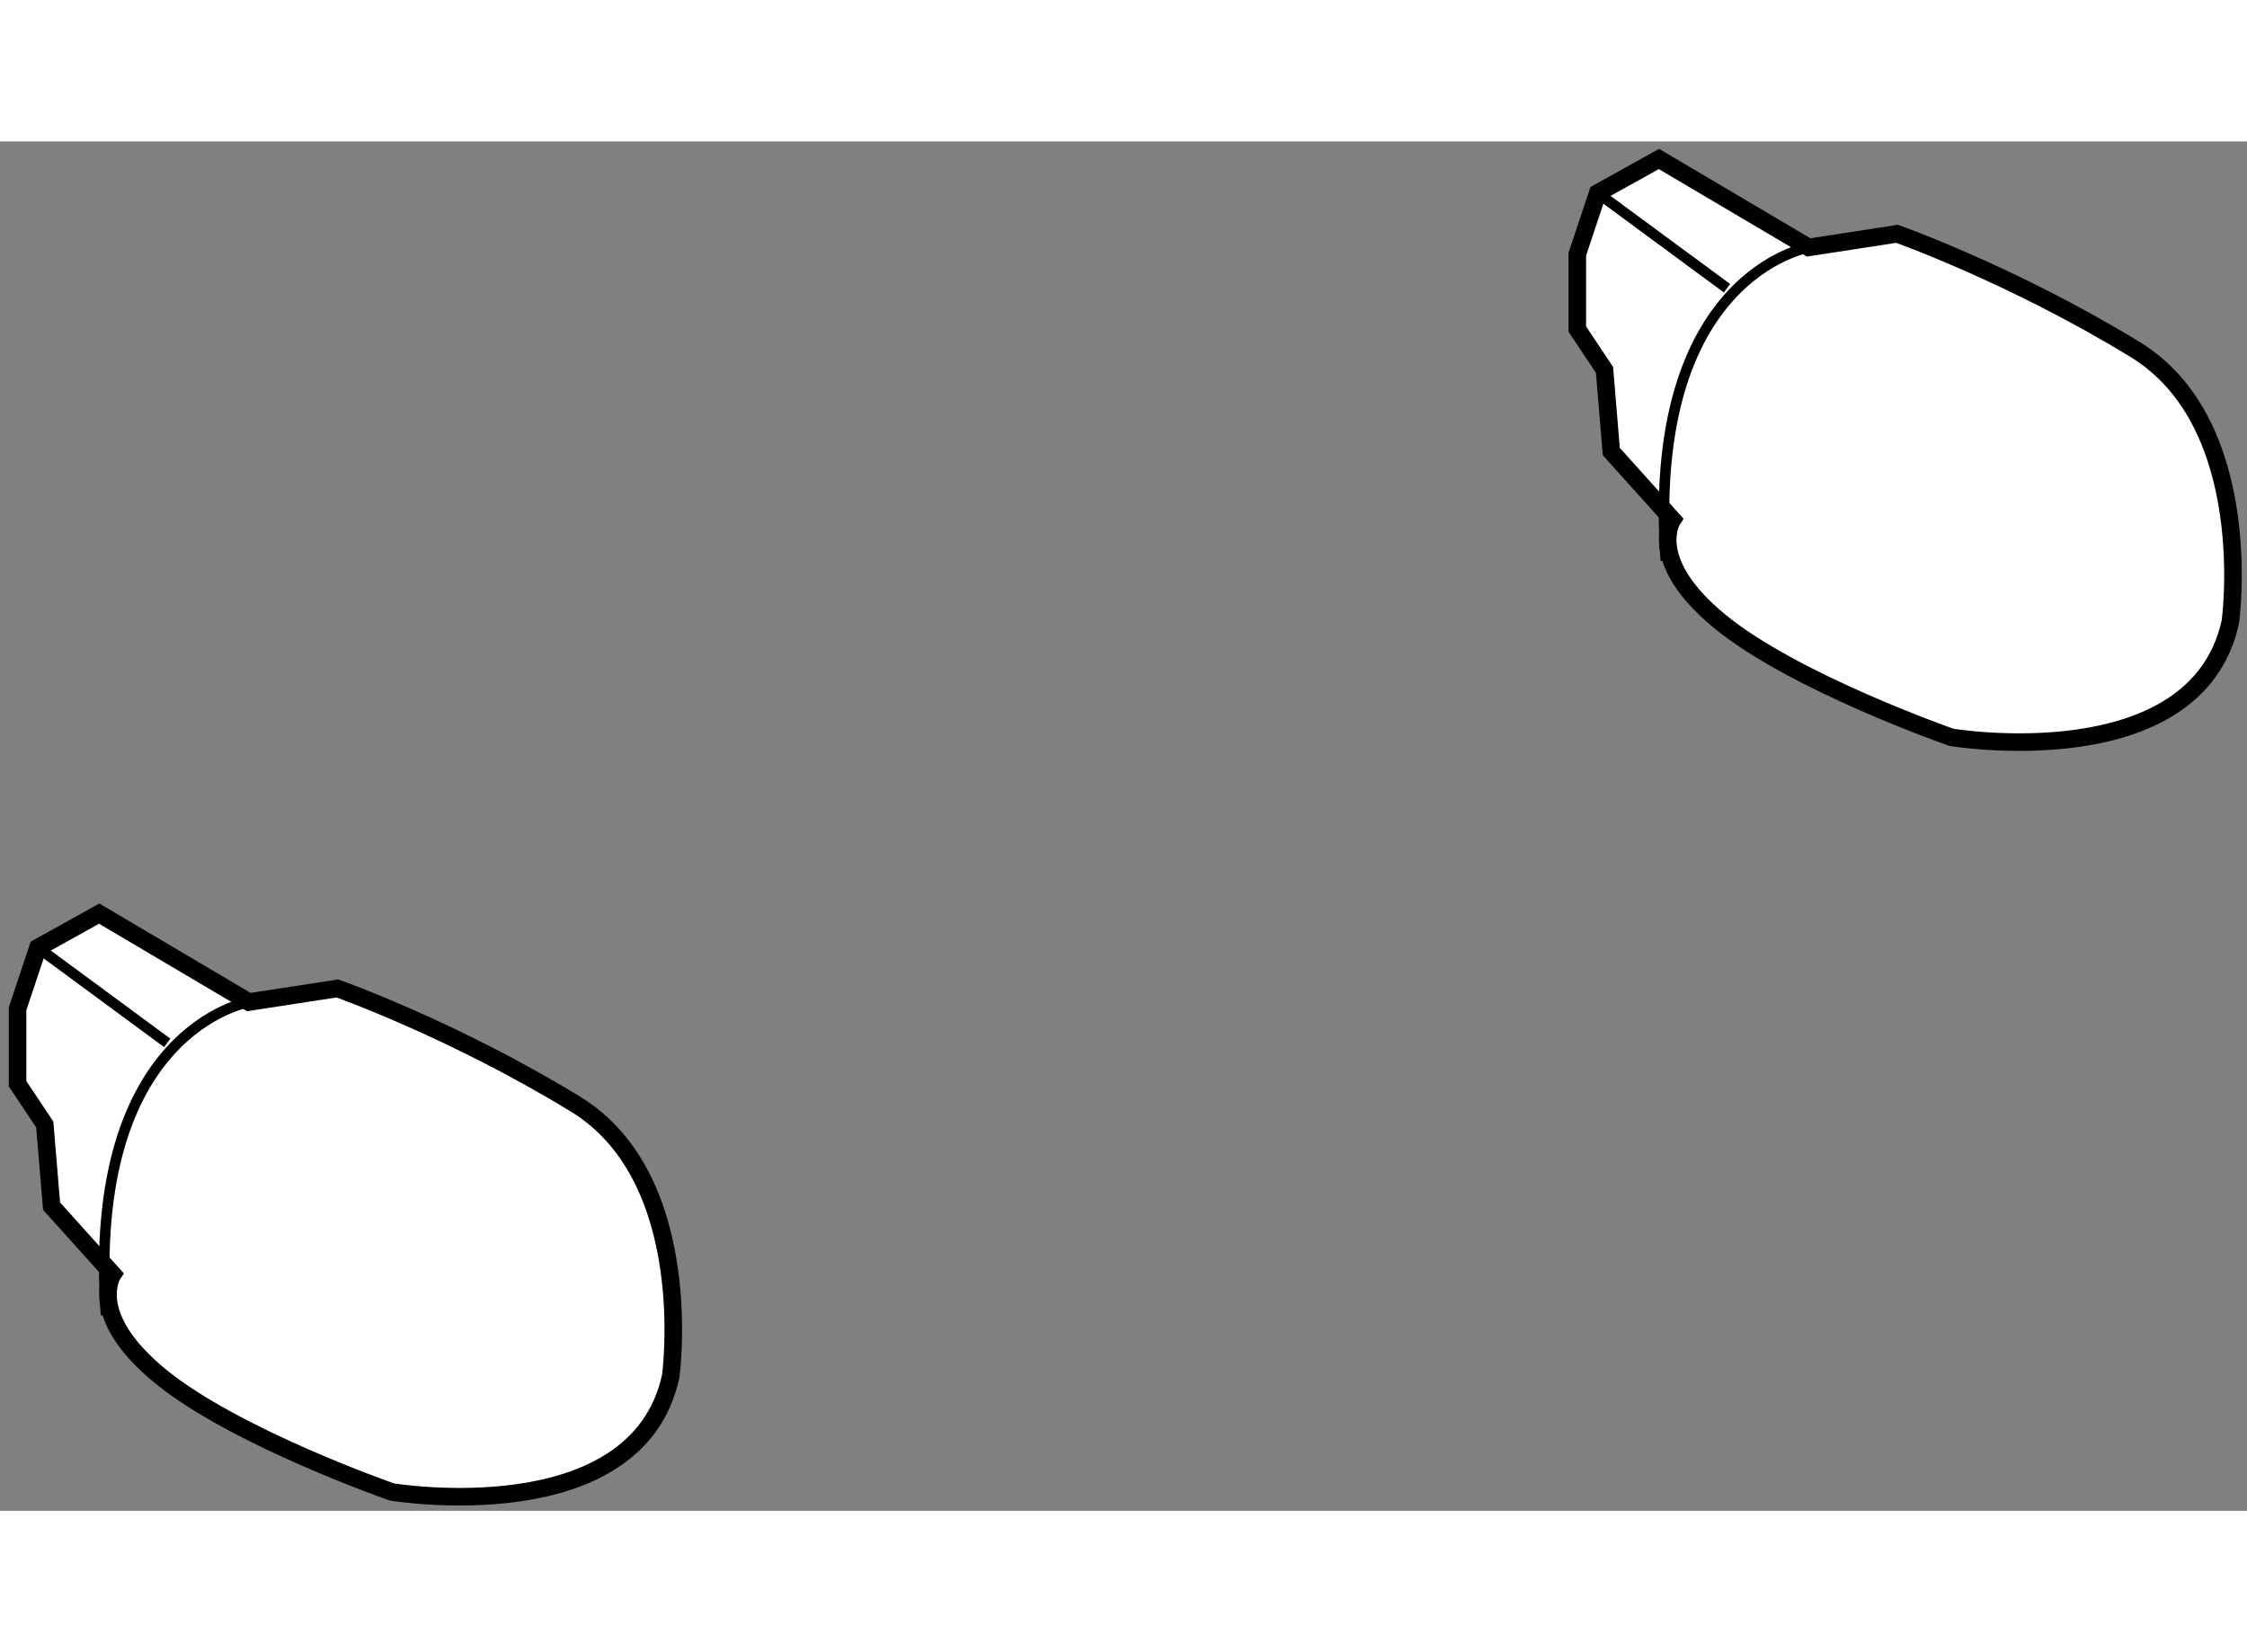
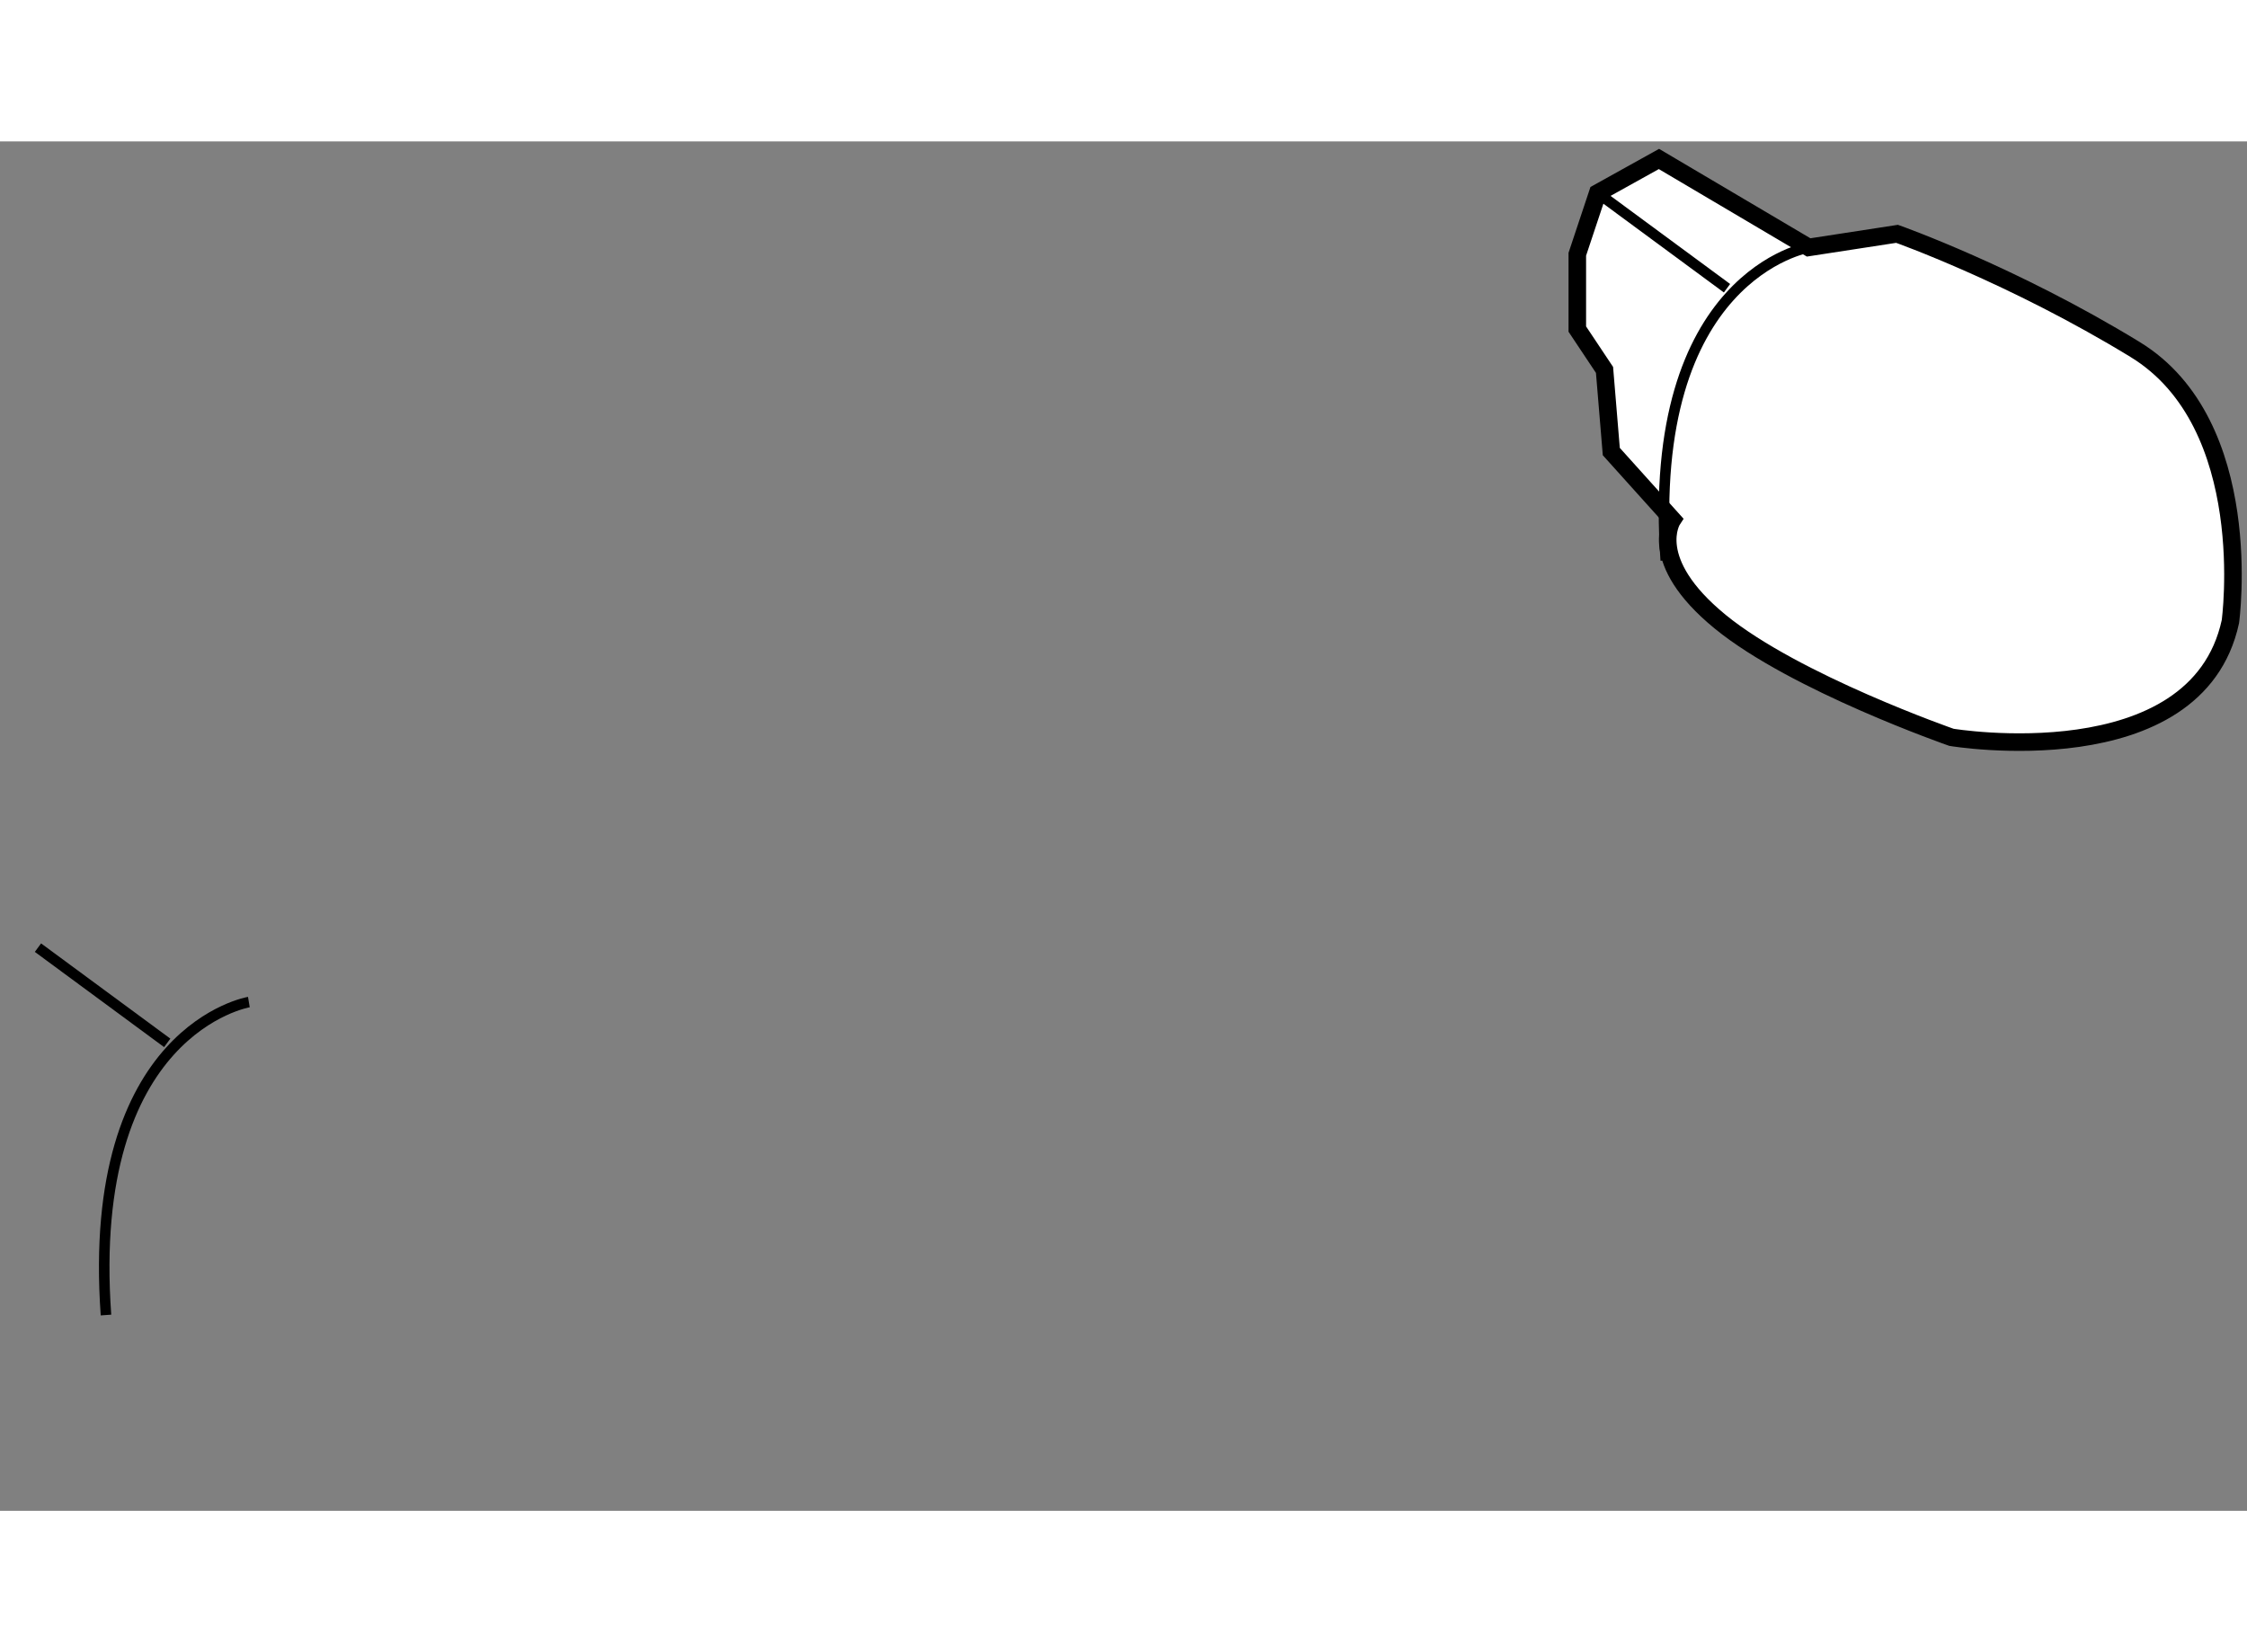
<svg xmlns="http://www.w3.org/2000/svg" version="1.1" x="0px" y="0px" width="244.8px" height="180px" viewBox="65.323 55.667 63.988 38.996" enable-background="new 0 0 244.8 180" xml:space="preserve">
  <rect x="65.323" y="55.667" width="63.988" height="38.996" fill="#808080" stroke="none" />
  <g>
    <path fill="#FFFFFF" stroke="#000000" stroke-width="0.5" d="M116.828,58.686l-4.263-2.519l-1.744,0.969l-0.581,1.744v2.131    l0.775,1.163l0.193,2.325l1.744,1.938c0,0-0.775,1.162,1.355,2.906c2.132,1.744,6.588,3.294,6.588,3.294s6.975,1.162,7.943-3.294    c0,0,0.775-5.619-2.713-7.75c-3.486-2.131-6.78-3.294-6.78-3.294L116.828,58.686z" />
    <path fill="none" stroke="#000000" stroke-width="0.3" d="M116.828,58.686c0,0-4.65,0.775-4.069,8.912" />
    <line fill="none" stroke="#000000" stroke-width="0.3" x1="110.821" y1="57.135" x2="114.503" y2="59.848" />
  </g>
  <g>
-     <path fill="#FFFFFF" stroke="#000000" stroke-width="0.5" d="M72.41,80.176l-4.262-2.519l-1.744,0.969l-0.581,1.743v2.132    l0.775,1.162l0.194,2.325l1.744,1.938c0,0-0.775,1.162,1.356,2.906c2.131,1.743,6.587,3.294,6.587,3.294s6.975,1.162,7.944-3.294    c0,0,0.775-5.619-2.712-7.75c-3.488-2.132-6.781-3.294-6.781-3.294L72.41,80.176z" />
    <path fill="none" stroke="#000000" stroke-width="0.3" d="M72.41,80.176c0,0-4.65,0.774-4.069,8.912" />
    <line fill="none" stroke="#000000" stroke-width="0.3" x1="66.404" y1="78.626" x2="70.085" y2="81.338" />
  </g>
</svg>